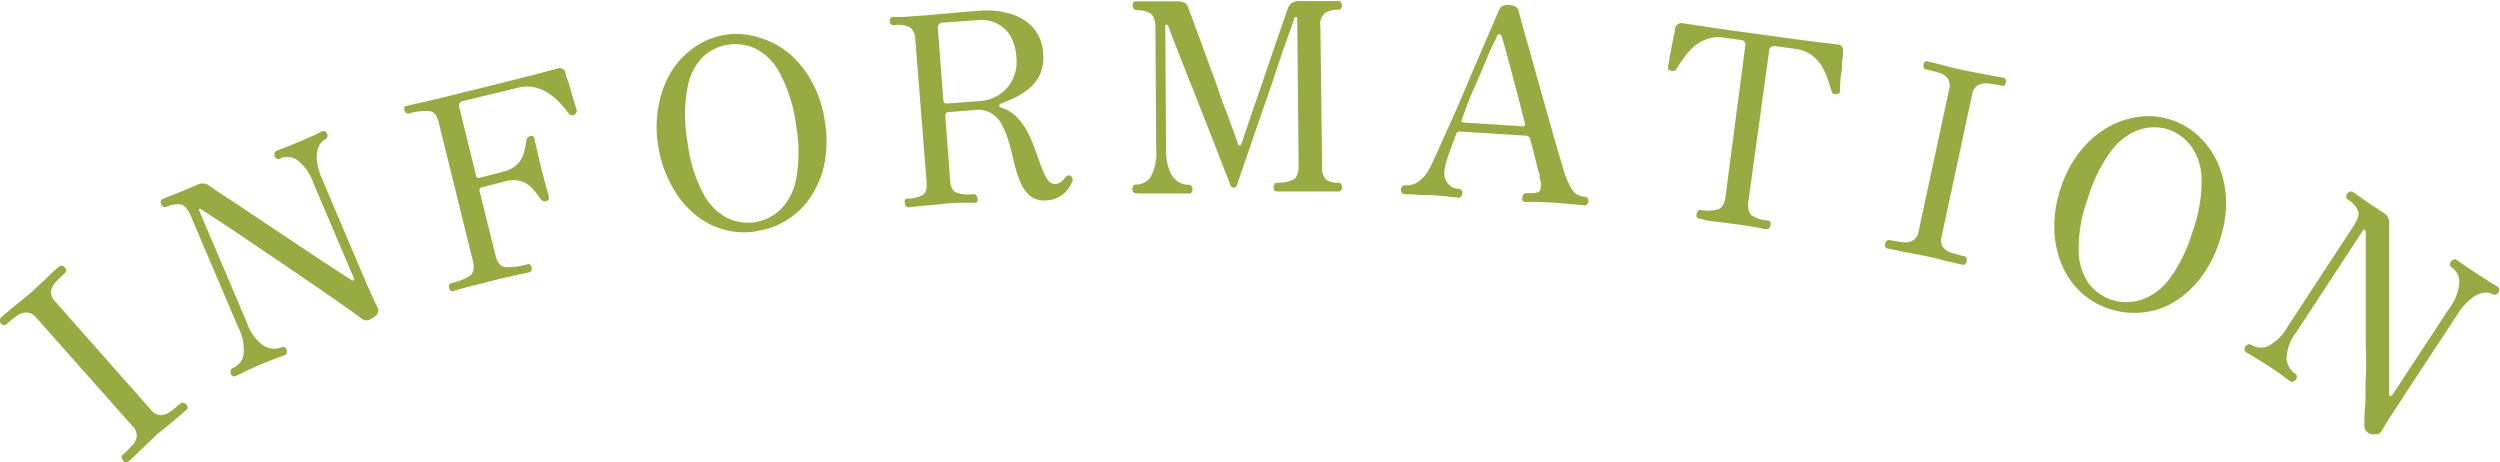
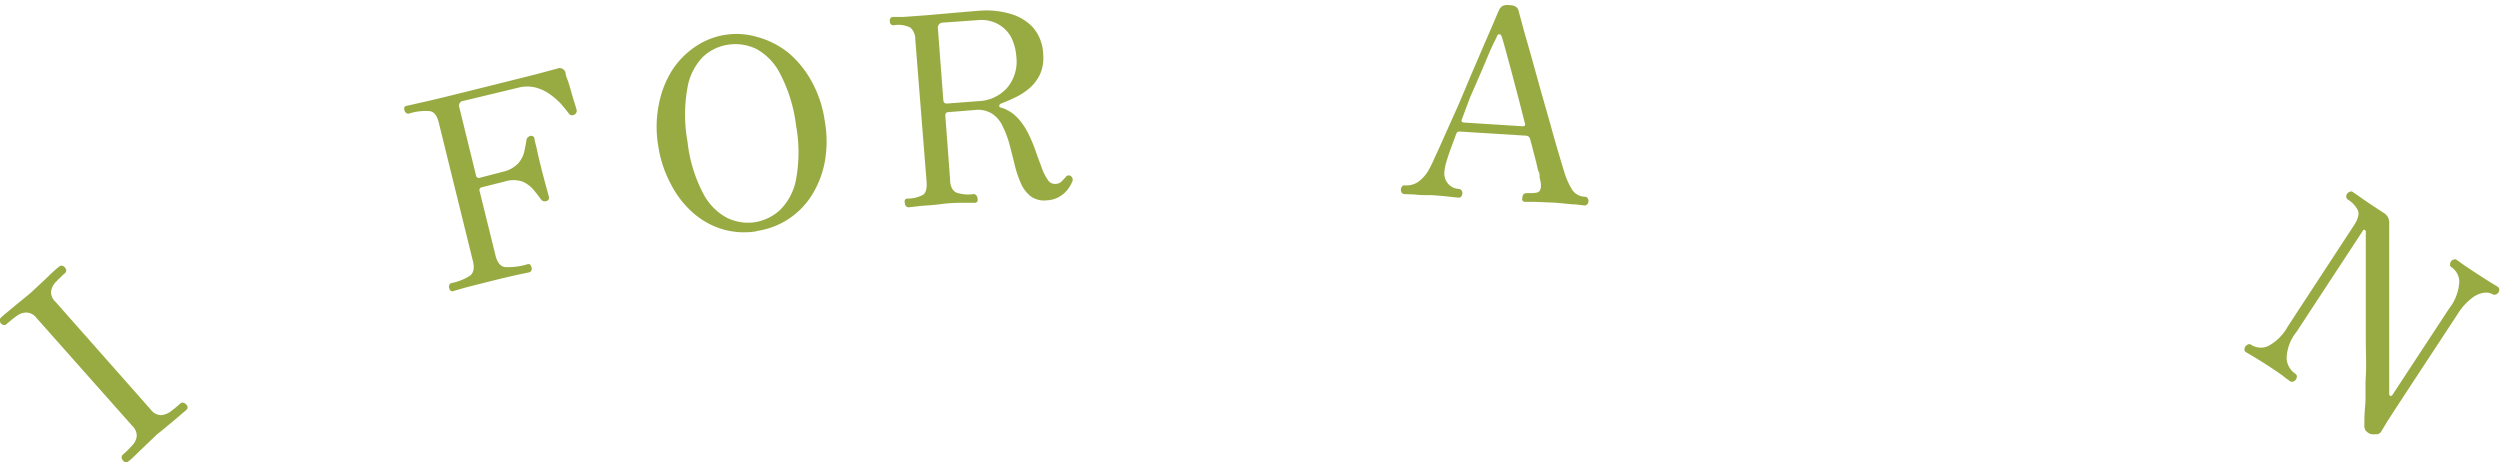
<svg xmlns="http://www.w3.org/2000/svg" viewBox="0 0 189.09 34.97">
  <defs>
    <style>.cls-1{fill:#98ab43;}</style>
  </defs>
  <g id="レイヤー_2" data-name="レイヤー 2">
    <g id="レイヤー_1-2" data-name="レイヤー 1">
      <path class="cls-1" d="M9.72,34.89q-.21.18-.42-.06a.4.4,0,0,1-.1-.22.26.26,0,0,1,.09-.22,7.66,7.66,0,0,0,.7-.69,1.23,1.23,0,0,0,.35-.69,1,1,0,0,0-.31-.77L2.77,24.06A1,1,0,0,0,2,23.64a1.24,1.24,0,0,0-.74.26,9.11,9.11,0,0,0-.77.62.23.23,0,0,1-.22.06.46.46,0,0,1-.22-.13A.4.4,0,0,1,0,24.24.25.25,0,0,1,.09,24c.24-.21.58-.49,1-.84s.84-.68,1.22-1l1.17-1.09c.39-.38.71-.69,1-.91a.23.23,0,0,1,.22-.06.37.37,0,0,1,.2.12.42.42,0,0,1,.11.22.27.27,0,0,1-.1.22c-.25.23-.49.46-.7.68a1.36,1.36,0,0,0-.35.7,1,1,0,0,0,.33.78L11.42,31a1,1,0,0,0,.72.4,1.36,1.36,0,0,0,.74-.26c.25-.18.5-.39.76-.62a.25.25,0,0,1,.23-.06.43.43,0,0,1,.21.13.27.27,0,0,1,0,.43l-1,.85c-.42.35-.83.69-1.22,1L10.68,34C10.28,34.38,10,34.68,9.72,34.89Z" />
-       <path class="cls-1" d="M28.1,24.1a.79.79,0,0,1-.44.13.64.64,0,0,1-.35-.16c-.24-.18-.63-.47-1.16-.84S25,22.42,24.3,21.94l-2.24-1.53-2.32-1.57-2.1-1.42L16,16.34l-.8-.52a.1.1,0,0,0-.13,0,.09.09,0,0,0,0,.12l3.62,8.5A3.3,3.3,0,0,0,20,26.18a1.5,1.5,0,0,0,1.3.09.23.23,0,0,1,.24,0,.37.37,0,0,1,.15.19.45.45,0,0,1,0,.23.23.23,0,0,1-.16.17,6.48,6.48,0,0,1-.62.23c-.29.11-.71.27-1.26.51s-1.07.46-1.29.58l-.53.26a.26.26,0,0,1-.23,0,.38.38,0,0,1-.15-.18.37.37,0,0,1,0-.25.25.25,0,0,1,.15-.17,1.34,1.34,0,0,0,.82-1,3.63,3.63,0,0,0-.41-2.1l-3.58-8.41c-.24-.56-.52-.86-.85-.88a2.08,2.08,0,0,0-1,.19.28.28,0,0,1-.24,0,.47.47,0,0,1-.18-.43.25.25,0,0,1,.16-.17l.69-.27c.36-.14,1-.4,1.9-.79a1,1,0,0,1,.52-.1.91.91,0,0,1,.43.19l.77.53,1.53,1,2,1.34,2.14,1.43,2,1.33,1.54,1,.76.49a.15.15,0,0,0,.17,0,.12.12,0,0,0,0-.14l-3.07-7.21a3.68,3.68,0,0,0-1.25-1.76A1.35,1.35,0,0,0,21.16,12a.21.21,0,0,1-.23,0,.34.34,0,0,1-.16-.19.36.36,0,0,1,0-.23.2.2,0,0,1,.15-.17c.12-.06.31-.13.55-.22s.65-.25,1.21-.49l1.14-.5.54-.26a.27.27,0,0,1,.23,0,.38.38,0,0,1,.17.42.24.24,0,0,1-.14.17,1.08,1.08,0,0,0-.48.49,2.05,2.05,0,0,0-.18,1,4.71,4.71,0,0,0,.43,1.58l2.93,6.9c.05.12.1.24.15.34l.12.29c.18.42.34.79.48,1.09s.3.67.5,1.07a.45.45,0,0,1-.06.49A.91.91,0,0,1,28.1,24.1Z" />
      <path class="cls-1" d="M34.33,22A.23.23,0,0,1,34.1,22a.39.39,0,0,1-.12-.19.42.42,0,0,1,0-.25.23.23,0,0,1,.18-.15,4.21,4.21,0,0,0,1.38-.55c.28-.21.36-.58.23-1.11L33.18,9.25c-.12-.49-.33-.77-.64-.84a4,4,0,0,0-1.6.18.25.25,0,0,1-.22-.05.33.33,0,0,1-.13-.21.36.36,0,0,1,0-.23A.25.25,0,0,1,30.78,8l1.64-.37q1.48-.35,4.08-1l4-1,1.64-.44a.46.46,0,0,1,.64.33q0,.18.18.6c.09.28.18.58.27.91s.18.61.26.86.12.4.13.45,0,.26-.2.34a.3.3,0,0,1-.4-.1c-.15-.2-.34-.43-.57-.7a5.55,5.55,0,0,0-.84-.74,3.31,3.31,0,0,0-1.07-.51,2.62,2.62,0,0,0-1.33,0l-4.16,1a.36.36,0,0,0-.31.49L36,13.25a.22.22,0,0,0,.31.19L38,13a2.28,2.28,0,0,0,1.18-.63,2.1,2.1,0,0,0,.47-.88c.07-.32.12-.59.16-.84a.39.39,0,0,1,.28-.36.25.25,0,0,1,.34.21c0,.15.11.45.2.9s.2.86.29,1.24.14.53.22.85.16.59.23.85.12.42.14.53a.25.25,0,0,1-.2.34.35.35,0,0,1-.23,0,.6.6,0,0,1-.18-.15c-.15-.21-.33-.45-.55-.71a2.3,2.3,0,0,0-.84-.62,2.22,2.22,0,0,0-1.34,0l-1.7.43a.22.22,0,0,0-.19.31l1.2,4.86q.2.8.72.87a5,5,0,0,0,1.65-.2.24.24,0,0,1,.23,0,.43.43,0,0,1,.12.22.36.36,0,0,1,0,.23.28.28,0,0,1-.18.15l-1,.21c-.51.12-1.18.27-2,.48s-1.45.36-1.88.48Z" />
      <path class="cls-1" d="M57.18,17.5a5.8,5.8,0,0,1-2.49-.15,5.91,5.91,0,0,1-2.21-1.2A7.28,7.28,0,0,1,50.78,14a9,9,0,0,1-1-3,8.64,8.64,0,0,1,.06-3.14,7.44,7.44,0,0,1,1-2.55,6.23,6.23,0,0,1,1.78-1.8,5.52,5.52,0,0,1,4.7-.7A6.46,6.46,0,0,1,59.64,4a7.56,7.56,0,0,1,1.74,2.14,8.7,8.7,0,0,1,1,3,8.78,8.78,0,0,1,0,3.12,7.26,7.26,0,0,1-1,2.54,5.9,5.9,0,0,1-4.13,2.67Zm-.1-.69A3.67,3.67,0,0,0,59,15.88a4.38,4.38,0,0,0,1.21-2.31,11.29,11.29,0,0,0,0-4.08A11.33,11.33,0,0,0,59,5.57,4.35,4.35,0,0,0,57.2,3.7a3.63,3.63,0,0,0-2.12-.32,3.53,3.53,0,0,0-1.91.92A4.39,4.39,0,0,0,52,6.62a11.39,11.39,0,0,0,0,4.09,11,11,0,0,0,1.18,3.91A4.31,4.31,0,0,0,55,16.48,3.6,3.6,0,0,0,57.08,16.81Z" />
      <path class="cls-1" d="M79.2,15.15a1.74,1.74,0,0,1-1.24-.3,2.55,2.55,0,0,1-.75-1,7.85,7.85,0,0,1-.46-1.37c-.12-.5-.25-1-.38-1.5a7.24,7.24,0,0,0-.5-1.36,2.3,2.3,0,0,0-.8-1,2,2,0,0,0-1.33-.3l-2,.16c-.17,0-.25.1-.24.28l.36,4.8c0,.54.19.86.46,1a2.73,2.73,0,0,0,1.31.12.26.26,0,0,1,.21.09.33.33,0,0,1,.09.21.4.4,0,0,1,0,.25.22.22,0,0,1-.2.11l-.83,0c-.42,0-1,0-1.75.1s-1.23.1-1.62.15l-.79.09a.29.29,0,0,1-.22-.09.36.36,0,0,1-.08-.23.37.37,0,0,1,0-.23.22.22,0,0,1,.2-.11,2.38,2.38,0,0,0,1.21-.31c.2-.17.27-.51.23-1L69.23,3a1.19,1.19,0,0,0-.37-.91,2,2,0,0,0-1.25-.18c-.19,0-.29-.08-.31-.29s.07-.33.26-.34l.78,0L70,1.16,71.83,1,73.09.89l1-.08a6.46,6.46,0,0,1,2.2.2,3.8,3.8,0,0,1,1.78,1A3.22,3.22,0,0,1,78.9,4.1a3,3,0,0,1-.22,1.48,3.17,3.17,0,0,1-.78,1.06,4.85,4.85,0,0,1-1.07.71c-.39.19-.75.34-1.1.48a.19.19,0,0,0-.15.16c0,.07,0,.12.11.14a2.8,2.8,0,0,1,1.24.75,4.79,4.79,0,0,1,.83,1.19,11.36,11.36,0,0,1,.57,1.35c.16.46.32.88.46,1.26a3.74,3.74,0,0,0,.46.92.63.63,0,0,0,.6.31.67.67,0,0,0,.46-.2l.29-.31a.27.27,0,0,1,.43-.05.33.33,0,0,1,.07.39,2.55,2.55,0,0,1-.3.53,2.1,2.1,0,0,1-.61.57A2,2,0,0,1,79.2,15.15ZM71.64,7.83,74,7.65a3.06,3.06,0,0,0,2.17-1,3.08,3.08,0,0,0,.7-2.38,3.85,3.85,0,0,0-.39-1.45,2.5,2.5,0,0,0-1-1A2.62,2.62,0,0,0,74,1.52l-2.67.19a.38.38,0,0,0-.39.46l.41,5.42C71.37,7.76,71.46,7.84,71.64,7.83Z" />
-       <path class="cls-1" d="M85.93,14.62c-.19,0-.28-.11-.28-.32a.4.4,0,0,1,.07-.24.21.21,0,0,1,.2-.1,1.3,1.3,0,0,0,1.12-.6,3.79,3.79,0,0,0,.41-2.09l-.06-9.14c0-.61-.15-1-.43-1.15a2.19,2.19,0,0,0-1-.22.24.24,0,0,1-.21-.1.4.4,0,0,1-.07-.24A.36.36,0,0,1,85.71.2a.22.22,0,0,1,.21-.1l.89,0c.48,0,1.23,0,2.23,0a1.17,1.17,0,0,1,.58.12.76.76,0,0,1,.28.39c0,.08.11.33.26.73l.56,1.53c.23.61.47,1.27.73,2S92,6.29,92.22,7s.5,1.34.71,1.92.39,1.06.52,1.42l.21.58c0,.07.07.1.13.09a.11.11,0,0,0,.09-.09l.24-.7.5-1.48c.2-.59.43-1.24.67-1.93L96,4.72l.65-1.91c.21-.59.37-1.07.5-1.45s.21-.61.24-.67a.82.82,0,0,1,.35-.48A1,1,0,0,1,98.3.08c1,0,1.69,0,2.13,0l.79,0a.24.24,0,0,1,.21.1.44.44,0,0,1,.07.22.48.48,0,0,1-.07.24.24.24,0,0,1-.21.1,1.71,1.71,0,0,0-1,.25,1.05,1.05,0,0,0-.35,1L100,12.59a1.33,1.33,0,0,0,.3,1,1.47,1.47,0,0,0,.92.23.22.22,0,0,1,.21.1.41.41,0,0,1,.08.24c0,.21-.1.32-.28.32h-.8c-.4,0-.91,0-1.52,0s-1.12,0-1.5,0l-.8,0c-.19,0-.28-.1-.28-.32a.4.4,0,0,1,.07-.24.25.25,0,0,1,.2-.1,2.71,2.71,0,0,0,1.19-.22c.29-.14.43-.5.43-1.07L98.12,1.44c0-.08,0-.13-.09-.14s-.1,0-.13.08-.1.31-.26.77L97,3.93Q96.65,5,96.21,6.3l-.9,2.6c-.3.87-.58,1.67-.83,2.41s-.47,1.36-.63,1.84-.26.76-.29.84a.26.26,0,0,1-.25.2.25.25,0,0,1-.25-.18s-.1-.29-.28-.75-.41-1-.69-1.77l-.93-2.37-1-2.54c-.34-.84-.64-1.62-.92-2.33s-.58-1.5-.92-2.37c0,0,0,0-.1,0s-.08,0-.08.11l.06,9.3a4.08,4.08,0,0,0,.26,1.62,1.81,1.81,0,0,0,.64.83,1.52,1.52,0,0,0,.81.24.22.22,0,0,1,.21.1.41.41,0,0,1,.08.24c0,.21-.1.32-.28.32h-.65c-.3,0-.75,0-1.35,0l-1.41,0Z" />
      <path class="cls-1" d="M106.22,14.68a.27.27,0,0,1-.21-.12.37.37,0,0,1-.05-.24.32.32,0,0,1,.08-.21.22.22,0,0,1,.22-.09,1.58,1.58,0,0,0,1-.26,2.8,2.8,0,0,0,.78-.87,9,9,0,0,0,.49-1c.23-.48.49-1.07.8-1.77l1-2.23,1-2.37.94-2.19L113,1.65c.19-.46.32-.76.38-.89a.7.7,0,0,1,.27-.31.91.91,0,0,1,.52-.06c.4,0,.63.17.69.42s.15.55.3,1.12.36,1.27.59,2.09.47,1.68.72,2.59l.76,2.67c.24.87.46,1.64.66,2.32l.45,1.5a6,6,0,0,0,.55,1.22,1.19,1.19,0,0,0,1,.56.23.23,0,0,1,.19.11.36.36,0,0,1,.07.22.46.46,0,0,1-.09.24.29.29,0,0,1-.21.09l-.71-.08c-.34,0-.85-.08-1.54-.13l-1.44-.06-.8,0a.25.25,0,0,1-.21-.11.4.4,0,0,1,0-.25.39.39,0,0,1,.08-.21.28.28,0,0,1,.22-.09c.54,0,.89,0,1-.17s.16-.47,0-1l0-.14c0-.06,0-.17-.08-.34s-.11-.44-.21-.81-.23-.91-.42-1.6a.34.34,0,0,0-.34-.29l-5-.31a.24.24,0,0,0-.25.16l-.37,1c-.14.37-.26.72-.36,1.06a3.78,3.78,0,0,0-.17.81,1.19,1.19,0,0,0,.29.93,1.15,1.15,0,0,0,.81.38.25.25,0,0,1,.2.12.35.35,0,0,1,.06.22.5.5,0,0,1-.09.24.23.23,0,0,1-.21.08l-.68-.07q-.48-.06-1.35-.12c-.51,0-.94,0-1.29-.05Zm4.53-5.41,4.41.28a.26.26,0,0,0,.17-.05s.06-.1,0-.2l-.51-2c-.19-.7-.36-1.36-.53-2l-.44-1.62c-.13-.46-.21-.75-.26-.89s-.1-.2-.17-.2-.14,0-.2.16-.15.31-.32.67-.35.78-.56,1.29-.43,1-.67,1.56-.45,1-.64,1.52L110.58,9C110.5,9.17,110.56,9.26,110.75,9.27Z" />
-       <path class="cls-1" d="M128.53,16.53a.23.23,0,0,1-.2-.12.43.43,0,0,1,0-.25.51.51,0,0,1,.1-.21.26.26,0,0,1,.23-.07,2.67,2.67,0,0,0,1.31-.06c.29-.12.47-.43.54-.94L132,3.49a.36.36,0,0,0-.36-.47l-1.36-.19A2.5,2.5,0,0,0,129,3a3,3,0,0,0-1,.63,5.64,5.64,0,0,0-.71.84c-.2.29-.37.55-.5.76a.31.31,0,0,1-.39.12.26.26,0,0,1-.24-.31l.09-.44c0-.26.1-.55.16-.89s.12-.65.18-.94.1-.51.11-.62a.49.49,0,0,1,.6-.39l1.73.26c1.05.16,2.41.35,4.09.58s3.06.42,4.11.55l1.72.21c.33,0,.48.23.45.53,0,.12,0,.33-.05.63s0,.62-.08,1-.06.63-.09.89,0,.41,0,.45a.24.24,0,0,1-.29.24.39.39,0,0,1-.21,0,.26.26,0,0,1-.14-.19l-.28-.87a5.21,5.21,0,0,0-.45-1,2.73,2.73,0,0,0-.77-.86,2.53,2.53,0,0,0-1.23-.48l-1.53-.21a.38.38,0,0,0-.47.36l-1.57,11.39a1.23,1.23,0,0,0,.19,1,2.38,2.38,0,0,0,1.29.44.22.22,0,0,1,.19.13.37.37,0,0,1,0,.23.41.41,0,0,1-.1.22.22.22,0,0,1-.22.07c-.13,0-.38-.06-.73-.13s-.95-.16-1.78-.27-1.45-.19-1.83-.22Z" />
-       <path class="cls-1" d="M142.8,18.8c-.19,0-.26-.16-.21-.37a.43.43,0,0,1,.12-.22.24.24,0,0,1,.22-.05c.36.07.68.13,1,.16a1.27,1.27,0,0,0,.77-.14,1,1,0,0,0,.42-.7l2.3-10.7a1,1,0,0,0-.1-.84,1.26,1.26,0,0,0-.64-.43,9.42,9.42,0,0,0-1-.26.22.22,0,0,1-.18-.14.35.35,0,0,1,0-.25.33.33,0,0,1,.11-.2.23.23,0,0,1,.23,0c.31.06.74.17,1.27.31s1,.27,1.55.37,1,.21,1.57.3l1.3.24a.22.22,0,0,1,.18.14.36.36,0,0,1,0,.23.43.43,0,0,1-.12.22.26.26,0,0,1-.23,0c-.34-.07-.66-.12-1-.16a1.27,1.27,0,0,0-.77.14,1,1,0,0,0-.43.72l-2.3,10.7a1,1,0,0,0,.1.82,1.27,1.27,0,0,0,.66.43,7.68,7.68,0,0,0,.95.26.24.24,0,0,1,.18.14.42.42,0,0,1,0,.25c-.05.21-.16.29-.34.25l-1.29-.3c-.53-.14-1-.26-1.56-.37l-1.56-.3Z" />
-       <path class="cls-1" d="M159.54,23.36a5.86,5.86,0,0,1-2.16-1.26A6,6,0,0,1,155.94,20a7.45,7.45,0,0,1-.56-2.68,9.05,9.05,0,0,1,.48-3.08,8.82,8.82,0,0,1,1.46-2.78,7.39,7.39,0,0,1,2.08-1.82,6.33,6.33,0,0,1,2.4-.81,5.46,5.46,0,0,1,2.41.23,5.62,5.62,0,0,1,2.1,1.25,6.14,6.14,0,0,1,1.45,2.07,7.57,7.57,0,0,1,.61,2.7,8.72,8.72,0,0,1-.48,3.1A9,9,0,0,1,166.46,21a7.32,7.32,0,0,1-2,1.83,5.7,5.7,0,0,1-2.39.8A5.87,5.87,0,0,1,159.54,23.36Zm.22-.67a3.63,3.63,0,0,0,2.14,0A4.39,4.39,0,0,0,164,21.21a11.29,11.29,0,0,0,1.82-3.66,11.19,11.19,0,0,0,.7-4,4.37,4.37,0,0,0-.8-2.5A3.7,3.7,0,0,0,164,9.79a3.59,3.59,0,0,0-2.13,0,4.44,4.44,0,0,0-2.12,1.54A11.29,11.29,0,0,0,157.92,15a10.93,10.93,0,0,0-.7,4,4.41,4.41,0,0,0,.8,2.49A3.59,3.59,0,0,0,159.76,22.69Z" />
      <path class="cls-1" d="M179.25,32.81a.89.89,0,0,1-.35-.29.76.76,0,0,1-.07-.39c0-.3,0-.78.06-1.42s0-1.41.05-2.26,0-1.76,0-2.71,0-1.88,0-2.8,0-1.77,0-2.54V18.46c0-.52,0-.84,0-.95a.12.12,0,0,0-.07-.11.09.09,0,0,0-.12,0l-5.07,7.73a3.32,3.32,0,0,0-.73,2,1.52,1.52,0,0,0,.66,1.14.28.28,0,0,1,.12.2.46.46,0,0,1-.08.24.37.37,0,0,1-.18.14.24.24,0,0,1-.23,0c-.11-.07-.29-.2-.53-.39s-.62-.44-1.12-.77-1-.63-1.2-.75l-.51-.3a.22.22,0,0,1-.12-.19.44.44,0,0,1,.06-.23.56.56,0,0,1,.19-.16.24.24,0,0,1,.23,0,1.35,1.35,0,0,0,1.28.13,3.63,3.63,0,0,0,1.52-1.5l5-7.64q.51-.77.27-1.2a2.1,2.1,0,0,0-.73-.76.23.23,0,0,1-.12-.2.37.37,0,0,1,.07-.24.37.37,0,0,1,.18-.14.24.24,0,0,1,.23,0l.61.42c.31.23.88.61,1.71,1.15a.94.94,0,0,1,.37.38,1,1,0,0,1,.08.47c0,.12,0,.43,0,.92s0,1.11,0,1.85,0,1.53,0,2.4,0,1.72,0,2.58,0,1.65,0,2.39,0,1.35,0,1.84,0,.79,0,.9a.14.14,0,0,0,.1.14s.09,0,.13-.06l4.3-6.55a3.61,3.61,0,0,0,.77-2,1.33,1.33,0,0,0-.58-1.12.23.23,0,0,1-.12-.2.44.44,0,0,1,.07-.24.4.4,0,0,1,.18-.14.24.24,0,0,1,.23,0l.48.34c.21.15.58.4,1.09.73s.82.53,1.05.67l.51.31a.24.24,0,0,1,.11.19.36.36,0,0,1-.05.23.39.39,0,0,1-.2.16.24.24,0,0,1-.22,0,1.06,1.06,0,0,0-.67-.13,1.92,1.92,0,0,0-.94.42,4.47,4.47,0,0,0-1.08,1.22l-4.12,6.27c-.07.12-.14.22-.2.31l-.17.26c-.26.39-.47.73-.65,1s-.38.62-.61,1a.42.42,0,0,1-.44.22A1,1,0,0,1,179.25,32.81Z" />
    </g>
  </g>
</svg>